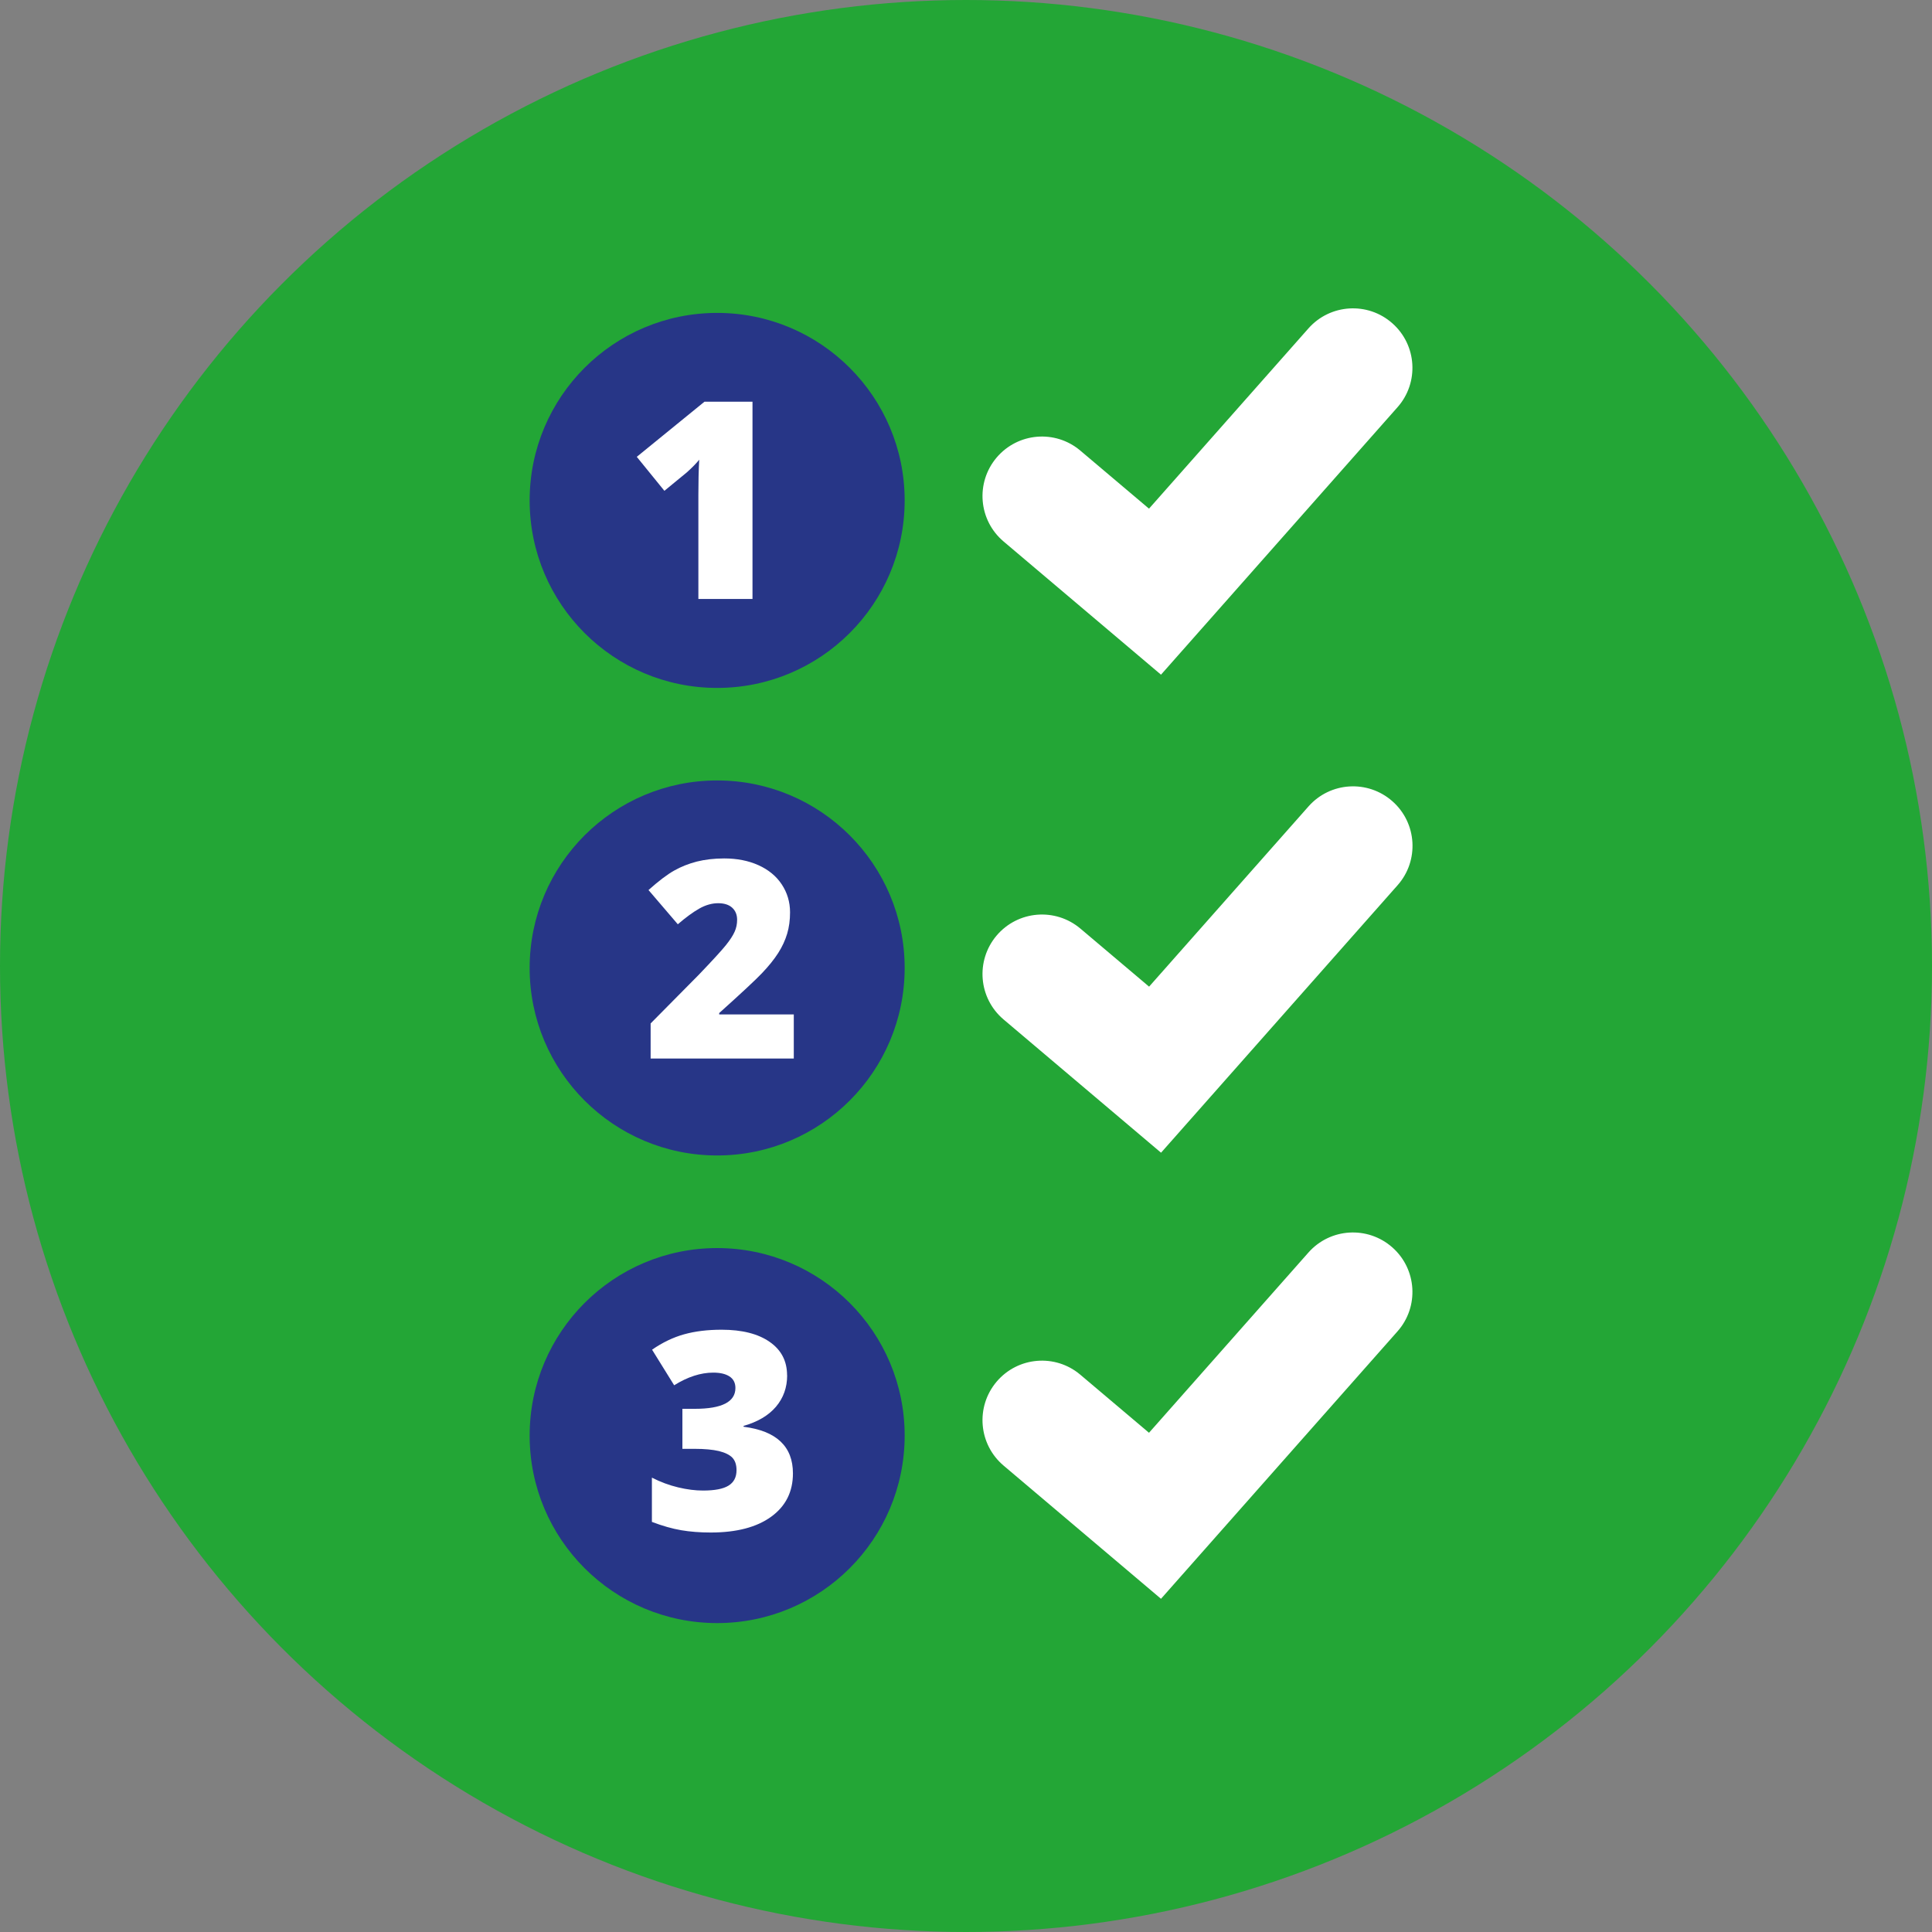
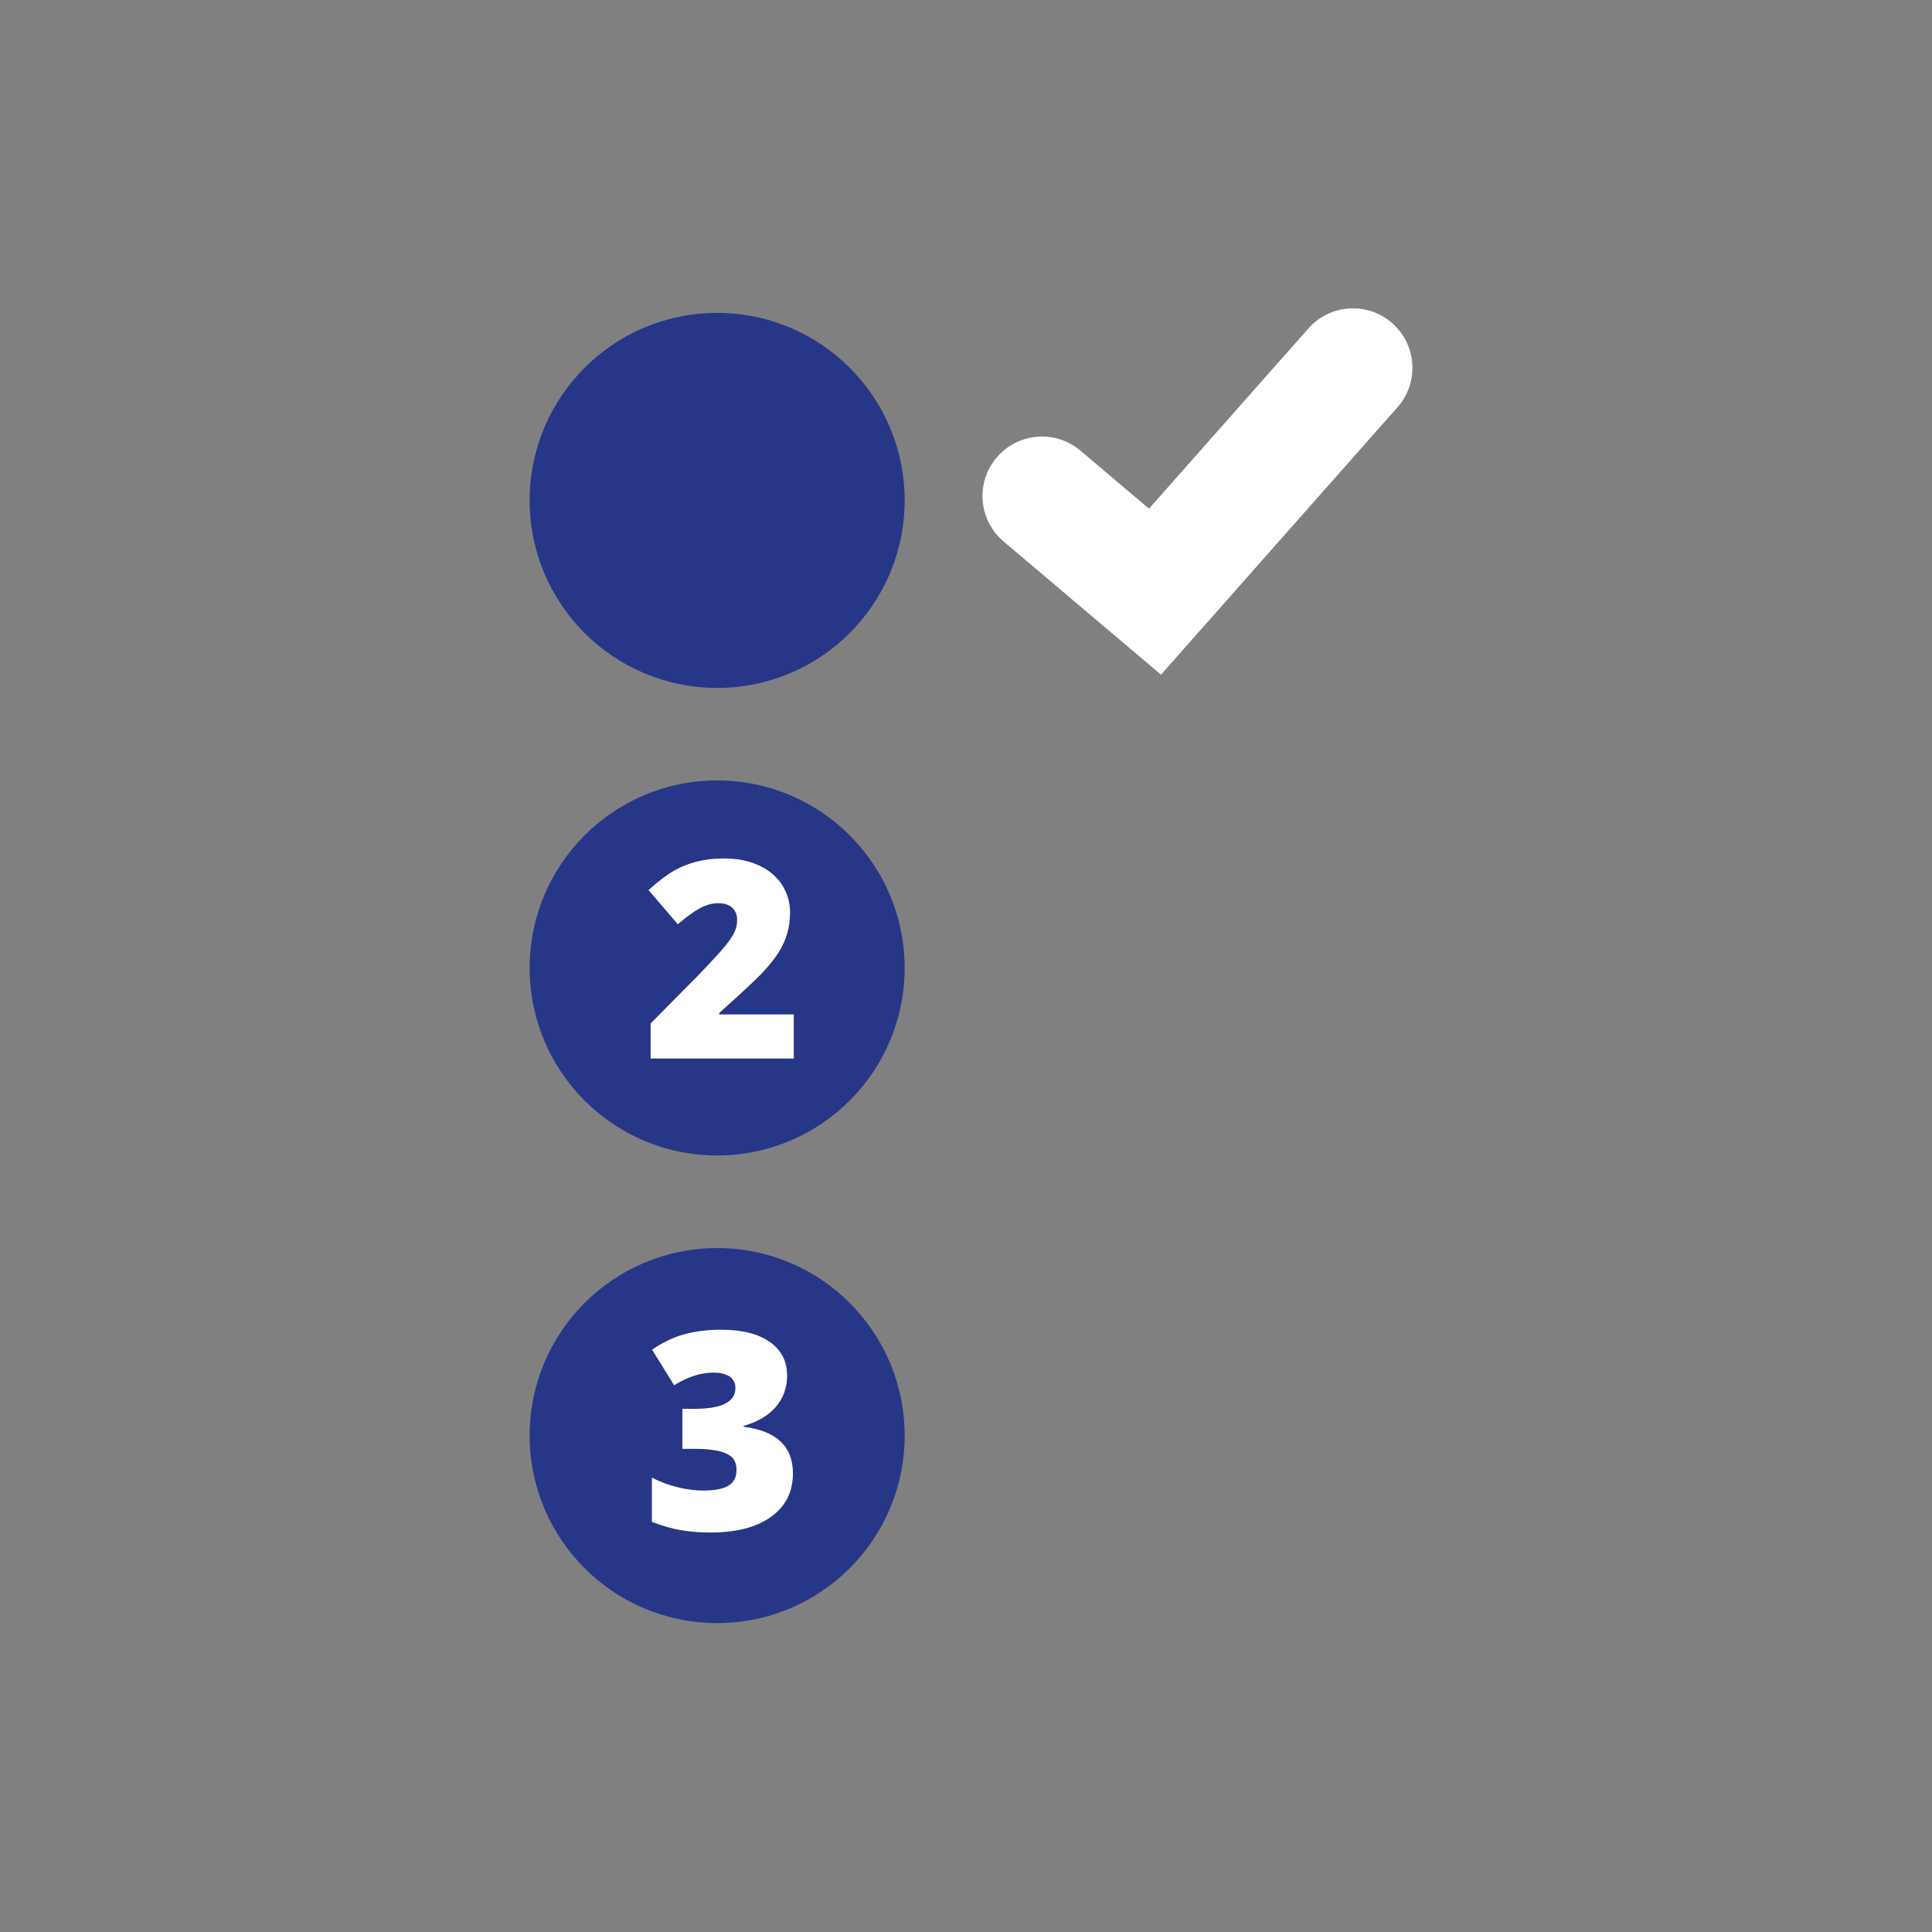
<svg xmlns="http://www.w3.org/2000/svg" id="Ebene_2" data-name="Ebene 2" viewBox="0 0 227.4 227.4">
  <rect x="0" y="0" width="227.4" height="227.4" fill="#808080" stroke="none" />
  <defs>
    <style> .cls-1 { fill: #273687; } .cls-1, .cls-2, .cls-3 { stroke-width: 0px; } .cls-2 { fill: #23a636; } .cls-3 { fill: #fff; } </style>
  </defs>
  <g id="Ebene_1-2" data-name="Ebene 1">
    <g>
-       <circle class="cls-2" cx="113.7" cy="113.7" r="113.7" />
      <path class="cls-1" d="m84.41,36.83c-12.19,0-22.07,9.88-22.07,22.07h0c0,12.19,9.88,22.07,22.07,22.07s22.07-9.88,22.07-22.07h0c0-12.19-9.88-22.07-22.07-22.07Z" />
      <circle class="cls-1" cx="84.41" cy="113.93" r="22.07" />
      <path class="cls-1" d="m84.41,146.9c-12.19,0-22.07,9.88-22.07,22.07h0c0,12.19,9.88,22.07,22.07,22.07s22.07-9.88,22.07-22.07h0c0-12.19-9.88-22.07-22.07-22.07Z" />
      <path class="cls-3" d="m136.65,79.41l-18.53-15.68c-2.95-2.5-3.32-6.91-.82-9.87,2.5-2.95,6.91-3.32,9.86-.82l8.08,6.83,18.76-21.21c2.56-2.9,6.99-3.17,9.88-.61,2.9,2.56,3.17,6.99.61,9.88l-27.83,31.47Z" />
-       <path class="cls-3" d="m136.65,135.67l-18.53-15.68c-2.95-2.5-3.32-6.91-.82-9.87,2.5-2.95,6.91-3.32,9.87-.82l8.08,6.83,18.76-21.21c2.56-2.9,6.98-3.17,9.88-.61,2.9,2.56,3.17,6.99.61,9.88l-27.83,31.47Z" />
-       <path class="cls-3" d="m136.65,188.18l-18.53-15.68c-2.95-2.5-3.32-6.91-.82-9.87,2.5-2.95,6.91-3.32,9.86-.82l8.08,6.83,18.76-21.21c2.56-2.9,6.98-3.17,9.88-.61,2.9,2.56,3.17,6.99.61,9.88l-27.83,31.47Z" />
-       <path class="cls-3" d="m88.57,70.5h-6.37v-12.29c0-1.49.03-2.86.1-4.1-.39.48-.88.97-1.46,1.49l-2.64,2.17-3.25-4,7.97-6.49h5.65v23.21Z" />
      <path class="cls-3" d="m93.43,124.59h-16.85v-4.13l5.67-5.73c1.62-1.69,2.68-2.85,3.18-3.47s.84-1.15,1.04-1.6.29-.91.29-1.4c0-.6-.2-1.08-.59-1.43-.39-.35-.94-.52-1.65-.52s-1.47.21-2.21.63-1.59,1.04-2.53,1.85l-3.45-4.03c1.2-1.07,2.2-1.83,3.02-2.29.81-.46,1.7-.81,2.66-1.06.96-.24,2.03-.37,3.23-.37,1.5,0,2.84.26,4.02.79,1.18.53,2.1,1.28,2.75,2.26s.98,2.08.98,3.29c0,.91-.11,1.75-.34,2.52-.23.77-.58,1.53-1.06,2.28-.48.75-1.11,1.53-1.9,2.36-.79.83-2.47,2.39-5.04,4.7v.16h8.78v5.18Z" />
      <path class="cls-3" d="m92.65,161.87c0,1.44-.44,2.67-1.32,3.71-.88,1.03-2.15,1.78-3.81,2.25v.1c3.87.49,5.81,2.32,5.81,5.49,0,2.16-.85,3.86-2.56,5.1-1.71,1.24-4.08,1.86-7.12,1.86-1.25,0-2.41-.09-3.47-.27-1.06-.18-2.21-.51-3.45-.98v-5.21c1.02.52,2.05.9,3.1,1.15,1.05.25,2.02.37,2.91.37,1.38,0,2.38-.19,3.01-.58.63-.39.94-.99.94-1.82,0-.63-.16-1.12-.49-1.47-.33-.34-.86-.6-1.59-.78-.73-.17-1.68-.26-2.86-.26h-1.43v-4.71h1.46c3.19,0,4.78-.82,4.78-2.45,0-.61-.24-1.07-.71-1.37-.47-.3-1.1-.44-1.9-.44-1.48,0-3.02.5-4.6,1.49l-2.6-4.19c1.23-.85,2.48-1.45,3.77-1.81,1.29-.36,2.76-.54,4.42-.54,2.4,0,4.29.48,5.65,1.43,1.37.95,2.05,2.26,2.05,3.94Z" />
    </g>
  </g>
</svg>